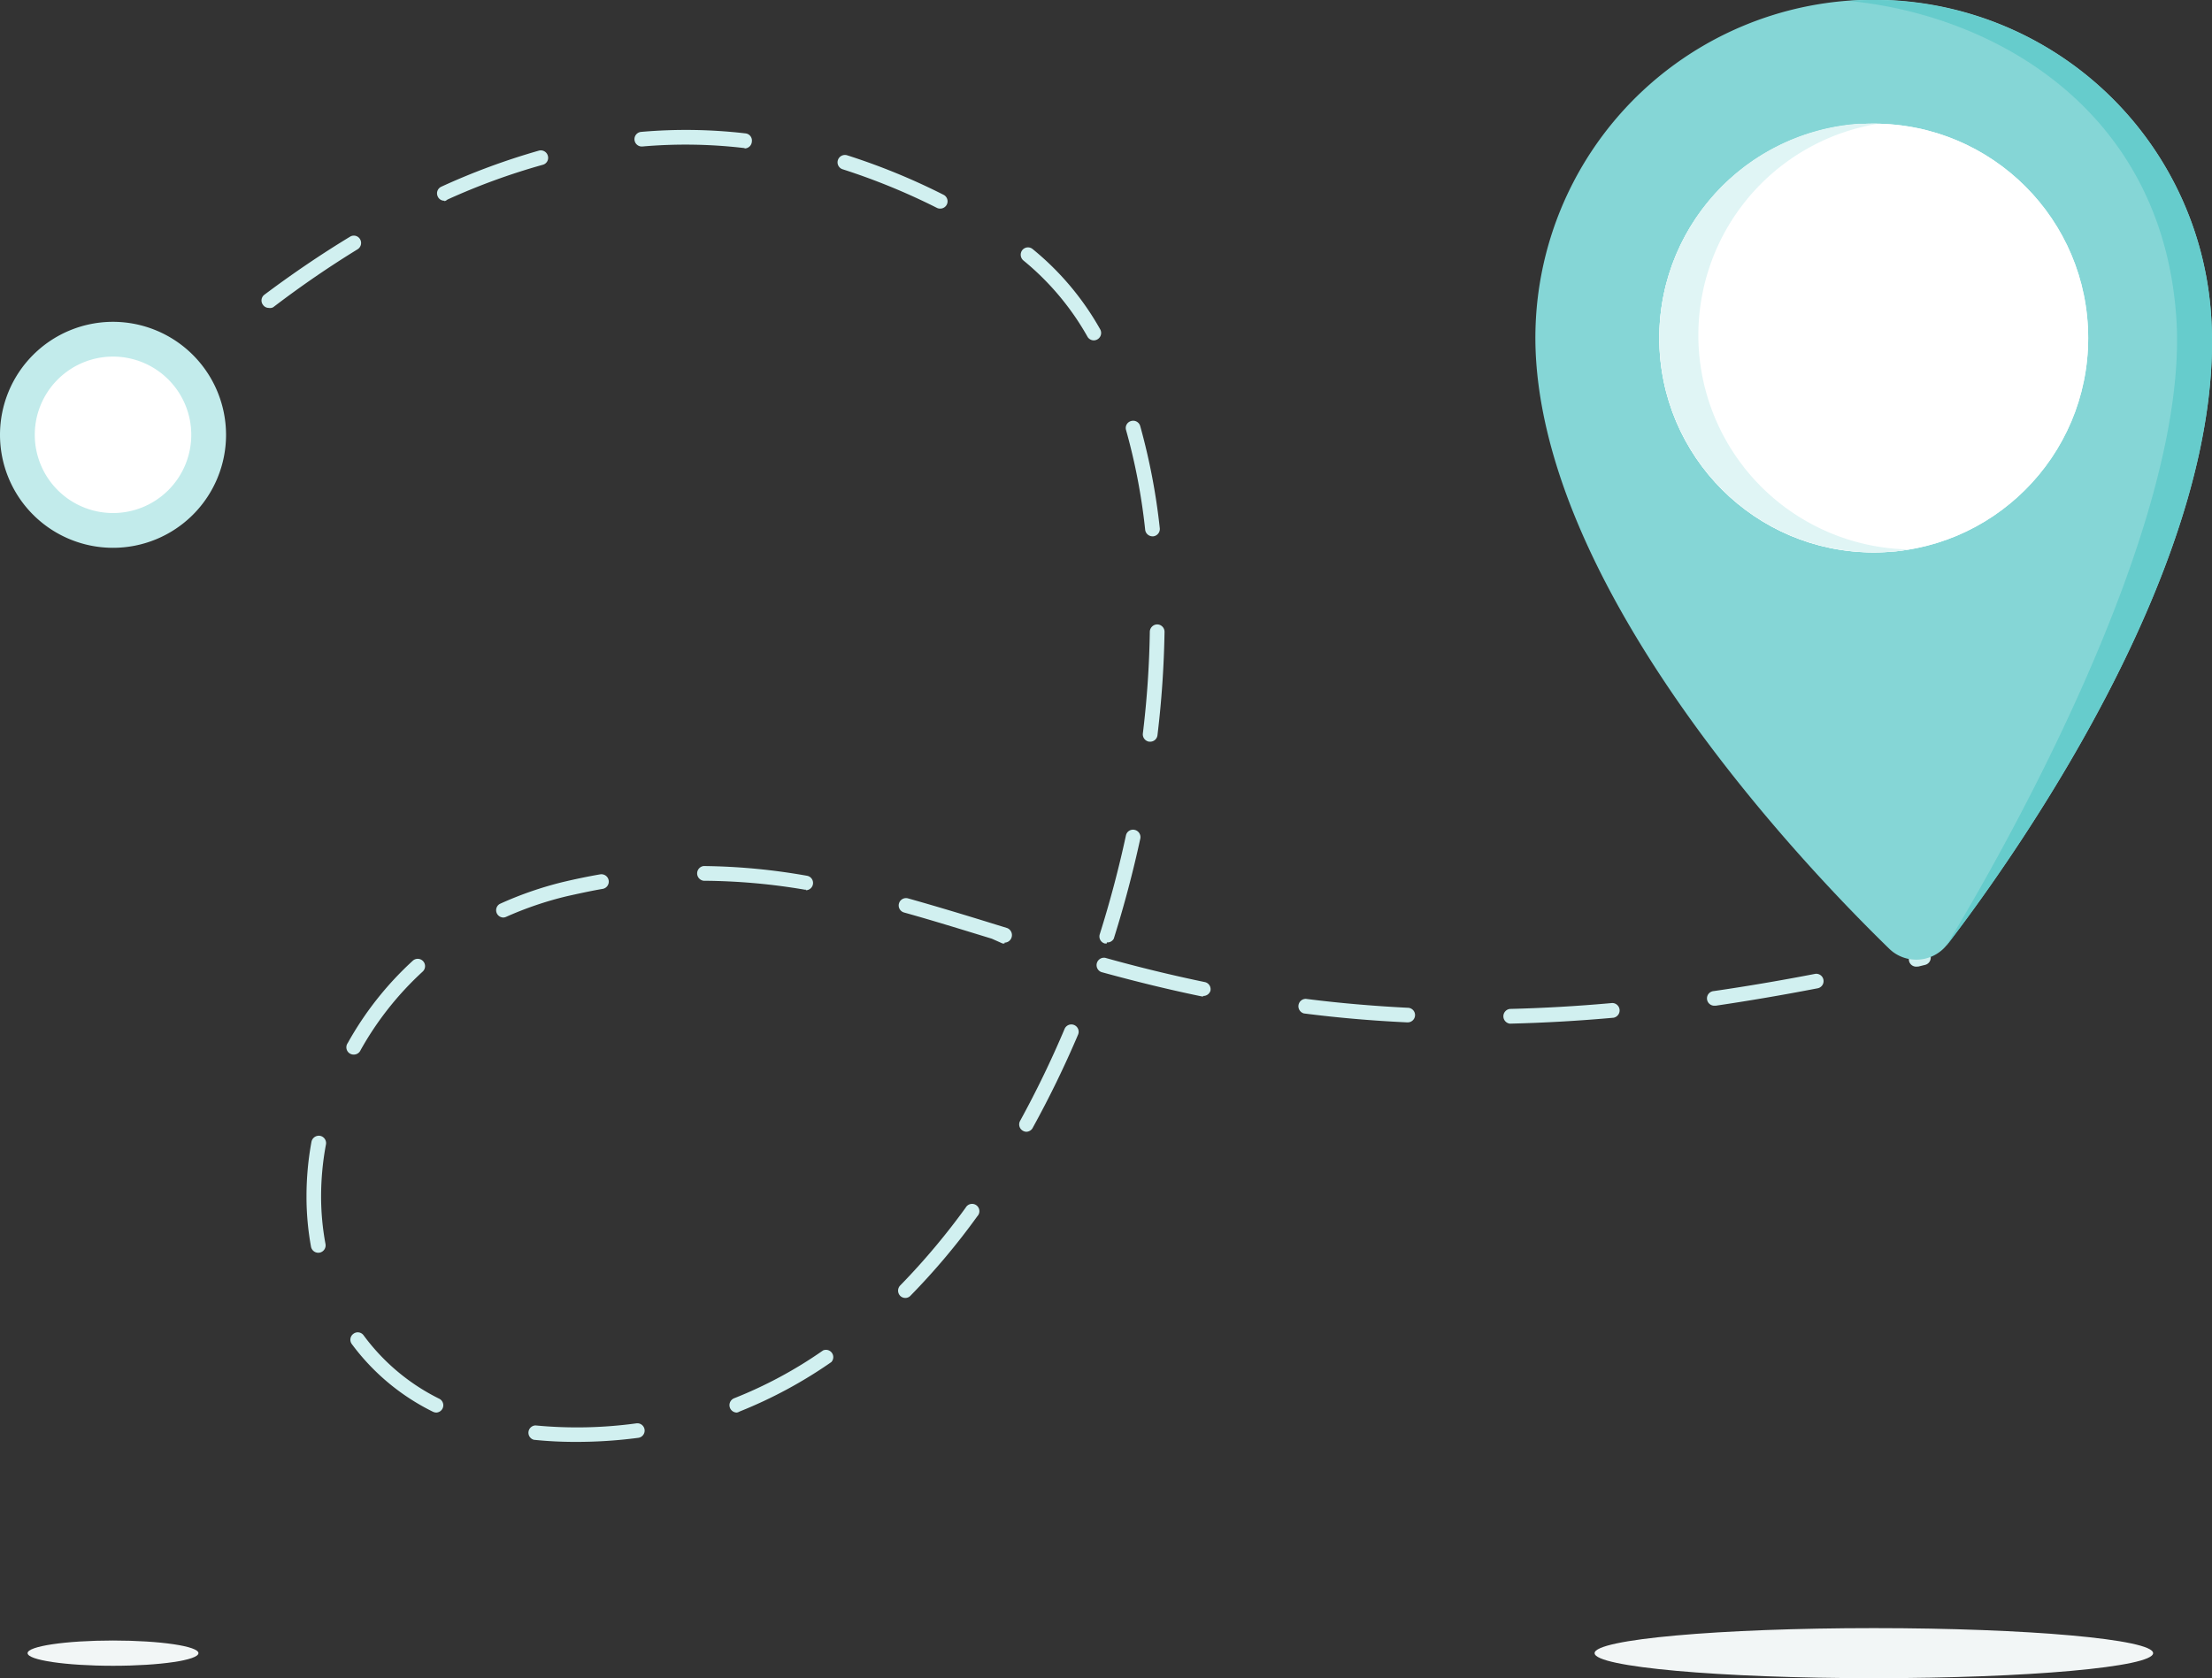
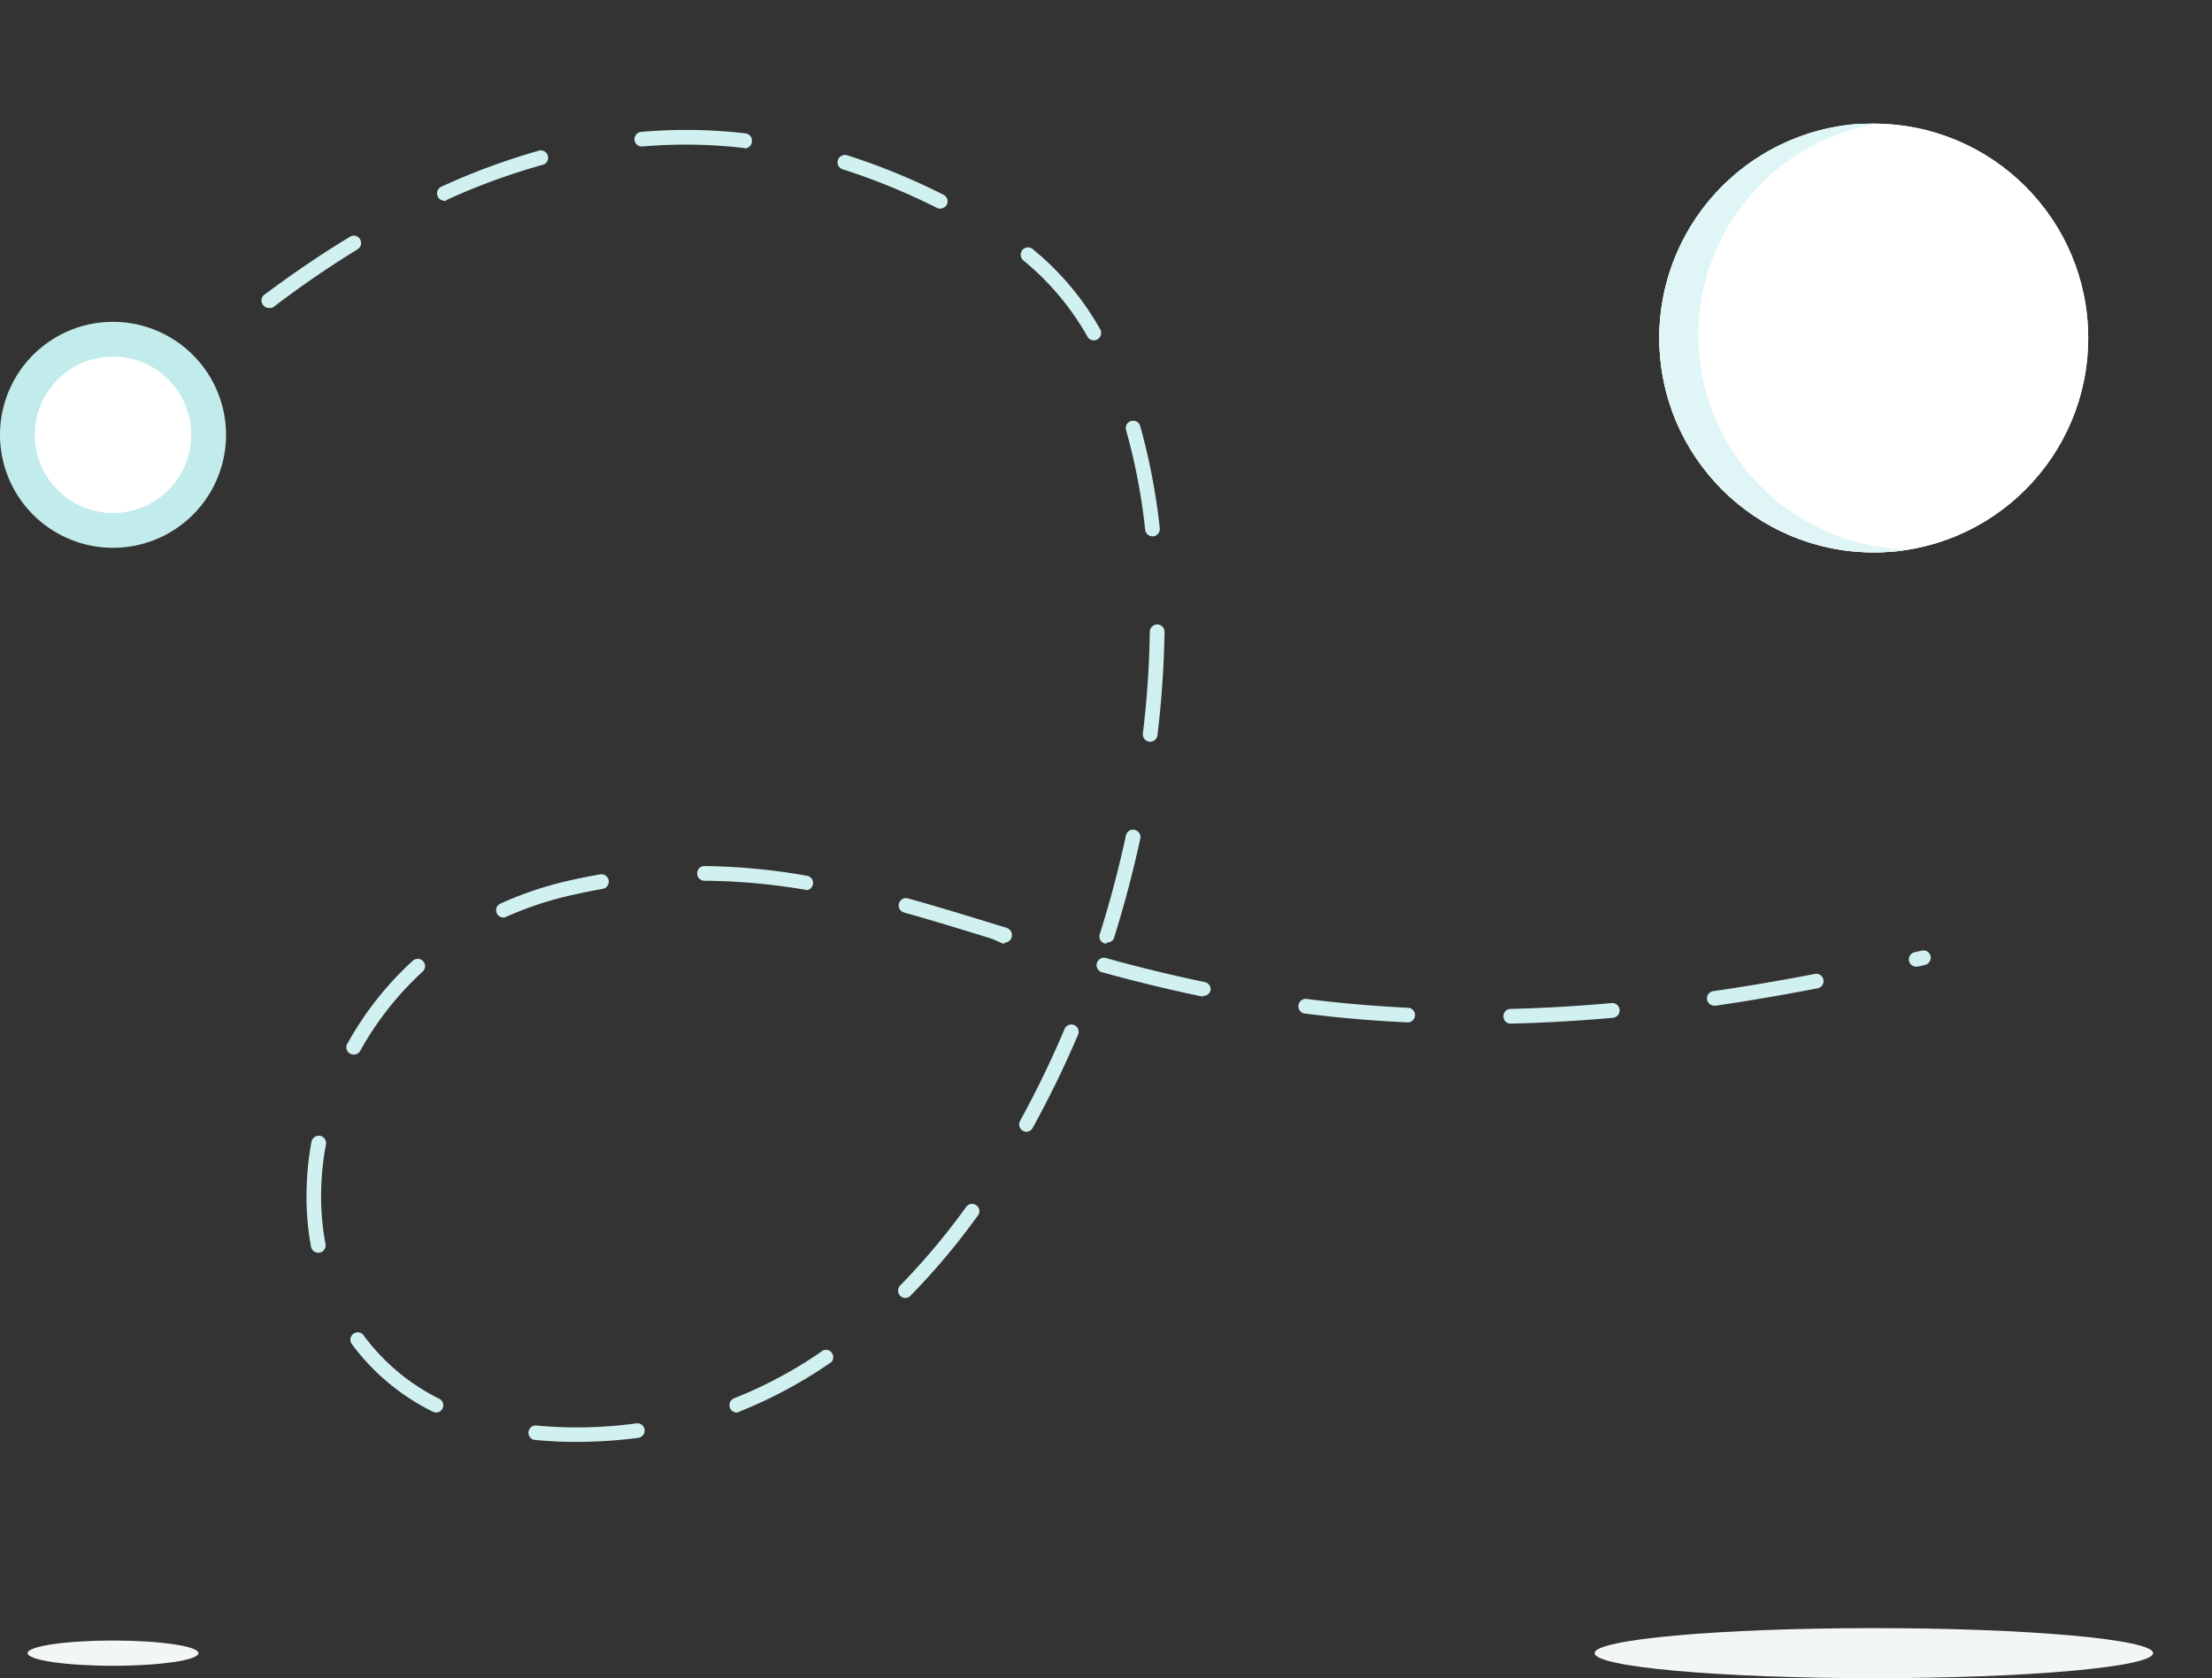
<svg xmlns="http://www.w3.org/2000/svg" viewBox="0 0 190.82 144.81">
  <rect x="0" y="0" width="190.82" height="144.81" fill="#333333" stroke="none" />
  <defs>
    <style>.cls-1{fill:#d1f0f0;}.cls-2{fill:#fff;}.cls-3{fill:#c2ebeb;}.cls-4{fill:#85d6d6;}.cls-5{fill:#6cc;}.cls-6{fill:#e0f5f5;}.cls-7{fill:#f2f6f6;}</style>
  </defs>
  <g id="Layer_2" data-name="Layer 2">
    <g id="Layer_1-2" data-name="Layer 1">
-       <path class="cls-1" d="M49.64,124.42a34.73,34.73,0,0,1-3.58-.18A.63.63,0,0,1,46.2,123a37.68,37.68,0,0,0,8.7-.18.63.63,0,1,1,.16,1.25A40.92,40.92,0,0,1,49.64,124.42Zm13.92-2.53a.64.64,0,0,1-.24-1.23A37.36,37.36,0,0,0,71,116.53a.63.63,0,0,1,.72,1,39.34,39.34,0,0,1-7.92,4.27A.68.68,0,0,1,63.56,121.89Zm-25.92,0a.73.73,0,0,1-.29-.07,19.32,19.32,0,0,1-7-5.84.63.63,0,0,1,.14-.89.62.62,0,0,1,.88.14,18,18,0,0,0,6.51,5.46.63.63,0,0,1-.28,1.2ZM78.1,112a.62.62,0,0,1-.44-.18.64.64,0,0,1,0-.9,60,60,0,0,0,5.65-6.72.63.63,0,1,1,1,.75,59.54,59.54,0,0,1-5.77,6.86A.6.6,0,0,1,78.1,112ZM27.46,108.1a.64.64,0,0,1-.63-.52,24.05,24.05,0,0,1-.39-4.36,25.93,25.93,0,0,1,.43-4.7.65.65,0,0,1,.74-.51.64.64,0,0,1,.51.74,24.32,24.32,0,0,0-.42,4.47,22.42,22.42,0,0,0,.38,4.13.64.64,0,0,1-.51.74ZM88.55,97.66a.64.64,0,0,1-.3-.08.63.63,0,0,1-.25-.86,87.09,87.09,0,0,0,3.84-7.94.63.63,0,0,1,1.16.5,88.13,88.13,0,0,1-3.89,8A.64.64,0,0,1,88.55,97.66ZM30.5,91a.64.64,0,0,1-.3-.08A.63.63,0,0,1,30,90a28.19,28.19,0,0,1,5.61-7.1.63.63,0,0,1,.85.94,27.2,27.2,0,0,0-5.35,6.77A.64.64,0,0,1,30.5,91Zm99.75-2.67a.64.64,0,0,1,0-1.27c2.87-.07,5.84-.24,8.83-.51a.64.64,0,0,1,.11,1.27c-3,.27-6,.44-8.91.51Zm-8.87-.11h0c-3-.14-6-.4-8.89-.77a.64.64,0,0,1,.16-1.26c2.89.37,5.84.62,8.79.77a.63.63,0,0,1,0,1.26Zm26.55-1.44a.63.63,0,0,1-.09-1.26c2.83-.41,5.76-.91,8.72-1.48a.63.63,0,0,1,.74.5.63.63,0,0,1-.5.74c-3,.58-5.93,1.08-8.78,1.5Zm-44.13-.8h-.13c-2.77-.57-5.6-1.26-8.66-2.1a.64.64,0,0,1,.33-1.23c3,.84,5.84,1.52,8.58,2.09a.63.63,0,0,1,.5.75A.64.64,0,0,1,103.8,85.94Zm61.55-2.57a.63.63,0,0,1-.15-1.25l.57-.13a.63.63,0,0,1,.77.46.64.64,0,0,1-.47.77l-.57.14Zm-78.69-2a.57.57,0,0,1-.18,0L85.56,81c-2.62-.8-5.09-1.57-7.57-2.26a.63.63,0,0,1,.34-1.22c2.49.7,5,1.46,7.61,2.27l.91.28a.65.65,0,0,1,.42.8A.64.64,0,0,1,86.66,81.34Zm8.82,0a.58.58,0,0,1-.19,0,.63.63,0,0,1-.42-.79c.88-2.79,1.64-5.66,2.26-8.53a.62.62,0,0,1,.75-.48.64.64,0,0,1,.49.75c-.63,2.9-1.4,5.81-2.29,8.64A.62.62,0,0,1,95.48,81.32ZM43.37,79.17A.63.63,0,0,1,43.11,78,30.85,30.85,0,0,1,48.6,76.1c1.06-.25,2.12-.47,3.16-.65A.63.63,0,1,1,52,76.7c-1,.17-2,.39-3.08.63a30,30,0,0,0-5.27,1.79A.58.58,0,0,1,43.37,79.17Zm26.16-2.4h-.11A53.7,53.7,0,0,0,60.7,76a.64.64,0,0,1,0-1.27,53.89,53.89,0,0,1,8.92.84.63.63,0,0,1-.1,1.25ZM99.22,64h-.08a.64.64,0,0,1-.55-.71,83,83,0,0,0,.6-8.79.65.65,0,0,1,.64-.62.64.64,0,0,1,.63.64,85.71,85.71,0,0,1-.61,8.92A.63.63,0,0,1,99.22,64Zm.2-17.72a.64.64,0,0,1-.63-.56,52.17,52.17,0,0,0-1.65-8.61.62.62,0,0,1,.44-.78.63.63,0,0,1,.78.43,54.74,54.74,0,0,1,1.69,8.82.64.64,0,0,1-.56.7ZM9.75,38.15A.63.63,0,0,1,9.29,38a.64.64,0,0,1,0-.9c2.22-2.14,4.43-4.17,6.57-6a.63.63,0,0,1,.89.06.64.64,0,0,1-.06.9c-2.12,1.83-4.32,3.84-6.52,6A.62.62,0,0,1,9.75,38.15Zm84.61-8.78a.63.63,0,0,1-.55-.32,23.16,23.16,0,0,0-5.52-6.57.65.65,0,0,1-.1-.9.63.63,0,0,1,.89-.09,24.2,24.2,0,0,1,5.83,6.93.64.64,0,0,1-.55.95Zm-71.17-2.8a.61.61,0,0,1-.5-.26.62.62,0,0,1,.12-.88c2.48-1.86,5-3.56,7.38-5a.62.62,0,0,1,.87.21.64.64,0,0,1-.21.87c-2.38,1.46-4.83,3.13-7.28,5A.58.58,0,0,1,23.19,26.57ZM81.09,18a.58.58,0,0,1-.28-.07,56.31,56.31,0,0,0-8.11-3.32.63.63,0,0,1-.42-.79.64.64,0,0,1,.8-.42,56.25,56.25,0,0,1,8.3,3.4.63.63,0,0,1-.29,1.2Zm-42.75-.68a.61.61,0,0,1-.58-.37.63.63,0,0,1,.31-.84A59,59,0,0,1,46.48,13a.63.63,0,0,1,.78.44.62.62,0,0,1-.44.78,56.83,56.83,0,0,0-8.22,3A.63.63,0,0,1,38.34,17.36Zm25.89-4.55h-.08a43.16,43.16,0,0,0-8.73-.13.63.63,0,1,1-.11-1.26,44.27,44.27,0,0,1,9,.13.62.62,0,0,1,.55.7A.63.63,0,0,1,64.23,12.81Z" />
+       <path class="cls-1" d="M49.64,124.42a34.73,34.73,0,0,1-3.58-.18A.63.63,0,0,1,46.2,123a37.68,37.68,0,0,0,8.7-.18.63.63,0,1,1,.16,1.25A40.92,40.92,0,0,1,49.64,124.42Zm13.92-2.53a.64.64,0,0,1-.24-1.23A37.36,37.36,0,0,0,71,116.53a.63.63,0,0,1,.72,1,39.34,39.34,0,0,1-7.92,4.27A.68.68,0,0,1,63.56,121.89Zm-25.92,0a.73.73,0,0,1-.29-.07,19.32,19.32,0,0,1-7-5.84.63.63,0,0,1,.14-.89.62.62,0,0,1,.88.14,18,18,0,0,0,6.51,5.46.63.63,0,0,1-.28,1.2ZM78.1,112a.62.62,0,0,1-.44-.18.64.64,0,0,1,0-.9,60,60,0,0,0,5.65-6.72.63.63,0,1,1,1,.75,59.54,59.54,0,0,1-5.77,6.86A.6.6,0,0,1,78.1,112ZM27.46,108.1a.64.64,0,0,1-.63-.52,24.05,24.05,0,0,1-.39-4.36,25.93,25.93,0,0,1,.43-4.7.65.65,0,0,1,.74-.51.64.64,0,0,1,.51.74,24.32,24.32,0,0,0-.42,4.47,22.42,22.42,0,0,0,.38,4.13.64.64,0,0,1-.51.74ZM88.55,97.66a.64.64,0,0,1-.3-.08.63.63,0,0,1-.25-.86,87.09,87.09,0,0,0,3.84-7.94.63.63,0,0,1,1.16.5,88.13,88.13,0,0,1-3.89,8A.64.64,0,0,1,88.55,97.66ZM30.5,91a.64.64,0,0,1-.3-.08A.63.63,0,0,1,30,90a28.19,28.19,0,0,1,5.61-7.1.63.63,0,0,1,.85.94,27.2,27.2,0,0,0-5.35,6.77A.64.64,0,0,1,30.5,91m99.75-2.67a.64.64,0,0,1,0-1.27c2.87-.07,5.84-.24,8.83-.51a.64.64,0,0,1,.11,1.27c-3,.27-6,.44-8.91.51Zm-8.87-.11h0c-3-.14-6-.4-8.89-.77a.64.64,0,0,1,.16-1.26c2.89.37,5.84.62,8.79.77a.63.63,0,0,1,0,1.26Zm26.55-1.44a.63.63,0,0,1-.09-1.26c2.83-.41,5.76-.91,8.72-1.48a.63.63,0,0,1,.74.5.63.63,0,0,1-.5.74c-3,.58-5.93,1.08-8.78,1.5Zm-44.13-.8h-.13c-2.77-.57-5.6-1.26-8.66-2.1a.64.64,0,0,1,.33-1.23c3,.84,5.84,1.52,8.58,2.09a.63.63,0,0,1,.5.75A.64.64,0,0,1,103.8,85.94Zm61.55-2.57a.63.63,0,0,1-.15-1.25l.57-.13a.63.63,0,0,1,.77.46.64.64,0,0,1-.47.77l-.57.14Zm-78.69-2a.57.57,0,0,1-.18,0L85.56,81c-2.62-.8-5.09-1.57-7.57-2.26a.63.63,0,0,1,.34-1.22c2.49.7,5,1.46,7.61,2.27l.91.28a.65.65,0,0,1,.42.8A.64.64,0,0,1,86.66,81.34Zm8.82,0a.58.58,0,0,1-.19,0,.63.63,0,0,1-.42-.79c.88-2.79,1.64-5.66,2.26-8.53a.62.62,0,0,1,.75-.48.64.64,0,0,1,.49.75c-.63,2.9-1.4,5.81-2.29,8.64A.62.62,0,0,1,95.48,81.32ZM43.37,79.17A.63.63,0,0,1,43.11,78,30.85,30.85,0,0,1,48.6,76.1c1.06-.25,2.12-.47,3.16-.65A.63.63,0,1,1,52,76.7c-1,.17-2,.39-3.08.63a30,30,0,0,0-5.27,1.79A.58.58,0,0,1,43.37,79.17Zm26.16-2.4h-.11A53.7,53.7,0,0,0,60.7,76a.64.64,0,0,1,0-1.27,53.89,53.89,0,0,1,8.92.84.63.63,0,0,1-.1,1.25ZM99.22,64h-.08a.64.64,0,0,1-.55-.71,83,83,0,0,0,.6-8.79.65.65,0,0,1,.64-.62.64.64,0,0,1,.63.64,85.71,85.71,0,0,1-.61,8.92A.63.63,0,0,1,99.22,64Zm.2-17.72a.64.64,0,0,1-.63-.56,52.17,52.17,0,0,0-1.65-8.61.62.62,0,0,1,.44-.78.63.63,0,0,1,.78.43,54.74,54.74,0,0,1,1.69,8.82.64.64,0,0,1-.56.7ZM9.75,38.15A.63.63,0,0,1,9.29,38a.64.64,0,0,1,0-.9c2.22-2.14,4.43-4.17,6.57-6a.63.63,0,0,1,.89.06.64.64,0,0,1-.06.9c-2.12,1.83-4.32,3.84-6.52,6A.62.62,0,0,1,9.75,38.15Zm84.61-8.78a.63.63,0,0,1-.55-.32,23.16,23.16,0,0,0-5.52-6.57.65.65,0,0,1-.1-.9.63.63,0,0,1,.89-.09,24.2,24.2,0,0,1,5.83,6.93.64.64,0,0,1-.55.95Zm-71.17-2.8a.61.61,0,0,1-.5-.26.62.62,0,0,1,.12-.88c2.48-1.86,5-3.56,7.38-5a.62.62,0,0,1,.87.21.64.64,0,0,1-.21.87c-2.38,1.46-4.83,3.13-7.28,5A.58.58,0,0,1,23.19,26.57ZM81.09,18a.58.58,0,0,1-.28-.07,56.31,56.31,0,0,0-8.11-3.32.63.63,0,0,1-.42-.79.64.64,0,0,1,.8-.42,56.25,56.25,0,0,1,8.3,3.4.63.63,0,0,1-.29,1.2Zm-42.75-.68a.61.61,0,0,1-.58-.37.63.63,0,0,1,.31-.84A59,59,0,0,1,46.48,13a.63.63,0,0,1,.78.44.62.62,0,0,1-.44.78,56.83,56.83,0,0,0-8.22,3A.63.63,0,0,1,38.34,17.36Zm25.89-4.55h-.08a43.16,43.16,0,0,0-8.73-.13.63.63,0,1,1-.11-1.26,44.27,44.27,0,0,1,9,.13.62.62,0,0,1,.55.7A.63.63,0,0,1,64.23,12.81Z" />
      <circle class="cls-2" cx="9.75" cy="37.52" r="8.25" />
      <path class="cls-3" d="M9.75,30.77A6.75,6.75,0,1,1,3,37.52a6.75,6.75,0,0,1,6.75-6.75m0-3a9.75,9.75,0,1,0,9.75,9.75,9.76,9.76,0,0,0-9.75-9.75Z" />
-       <path class="cls-4" d="M190.73,27C192.24,47.57,174.5,73,168,81.47a3.37,3.37,0,0,1-4.72.66c-.11-.09-.22-.18-.32-.28-7.66-7.46-28.91-29.91-30.43-50.54A29.17,29.17,0,0,1,190.73,27Z" />
      <circle class="cls-2" cx="161.64" cy="29.17" r="18.5" />
-       <path class="cls-5" d="M190.73,27A29.16,29.16,0,0,0,159.5.08c12.62,1.23,26.93,9.41,28.23,27.17,1.36,18.46-16.17,48.34-19.82,54.34a.63.63,0,0,0,.11-.12C174.5,73,192.24,47.57,190.73,27Z" />
      <circle class="cls-2" cx="161.64" cy="29.17" r="18.5" />
      <path class="cls-6" d="M146.56,30.28A18.49,18.49,0,0,1,162,10.68c-.56,0-1.12,0-1.69,0A18.5,18.5,0,0,0,163,47.61c.57,0,1.12-.11,1.67-.2A18.5,18.5,0,0,1,146.56,30.28Z" />
      <ellipse class="cls-7" cx="161.65" cy="142.65" rx="24.09" ry="2.16" />
      <ellipse class="cls-7" cx="9.75" cy="142.65" rx="7.37" ry="1.09" />
    </g>
  </g>
</svg>